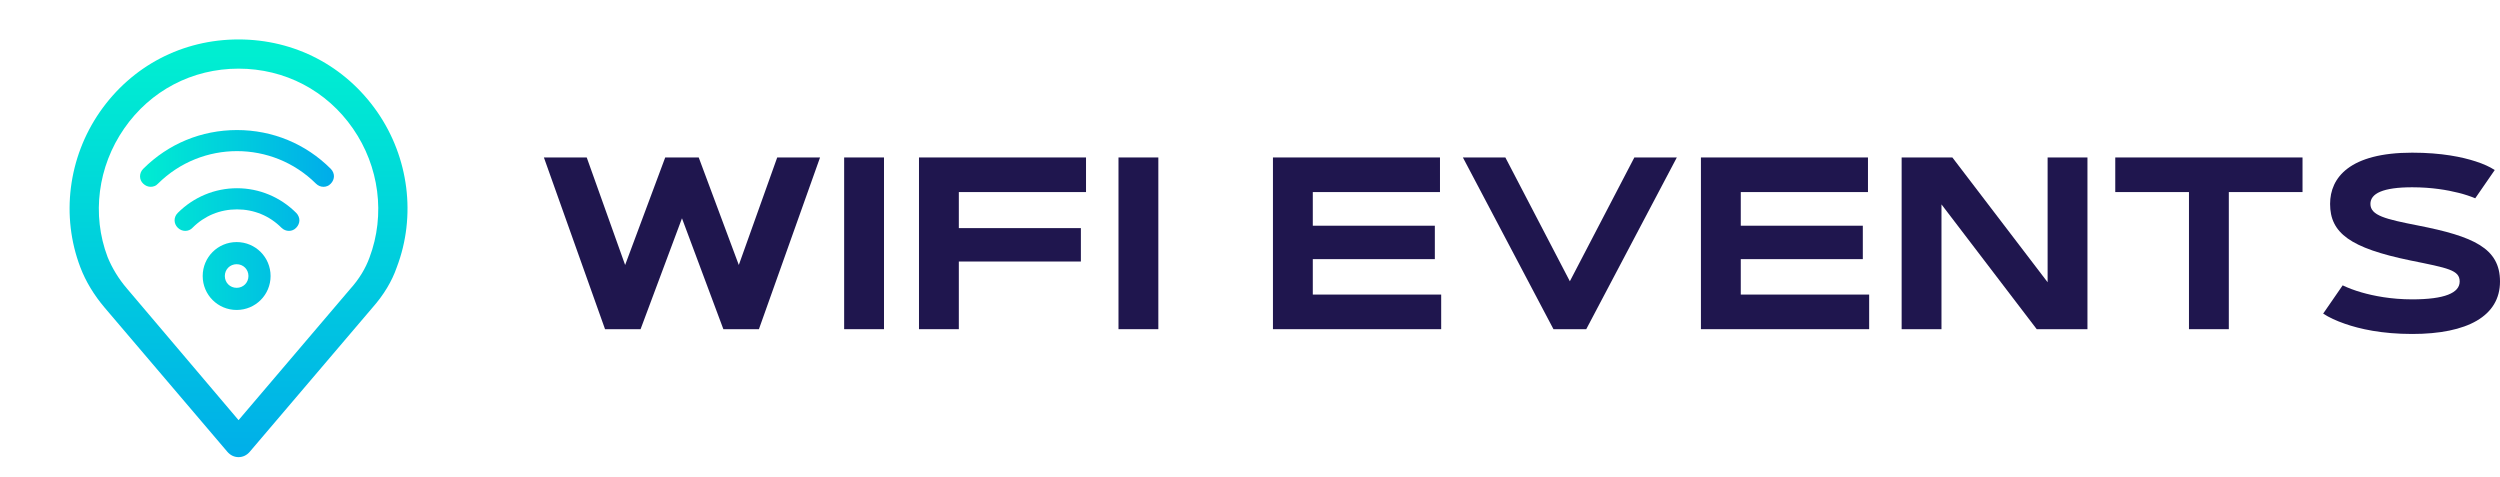
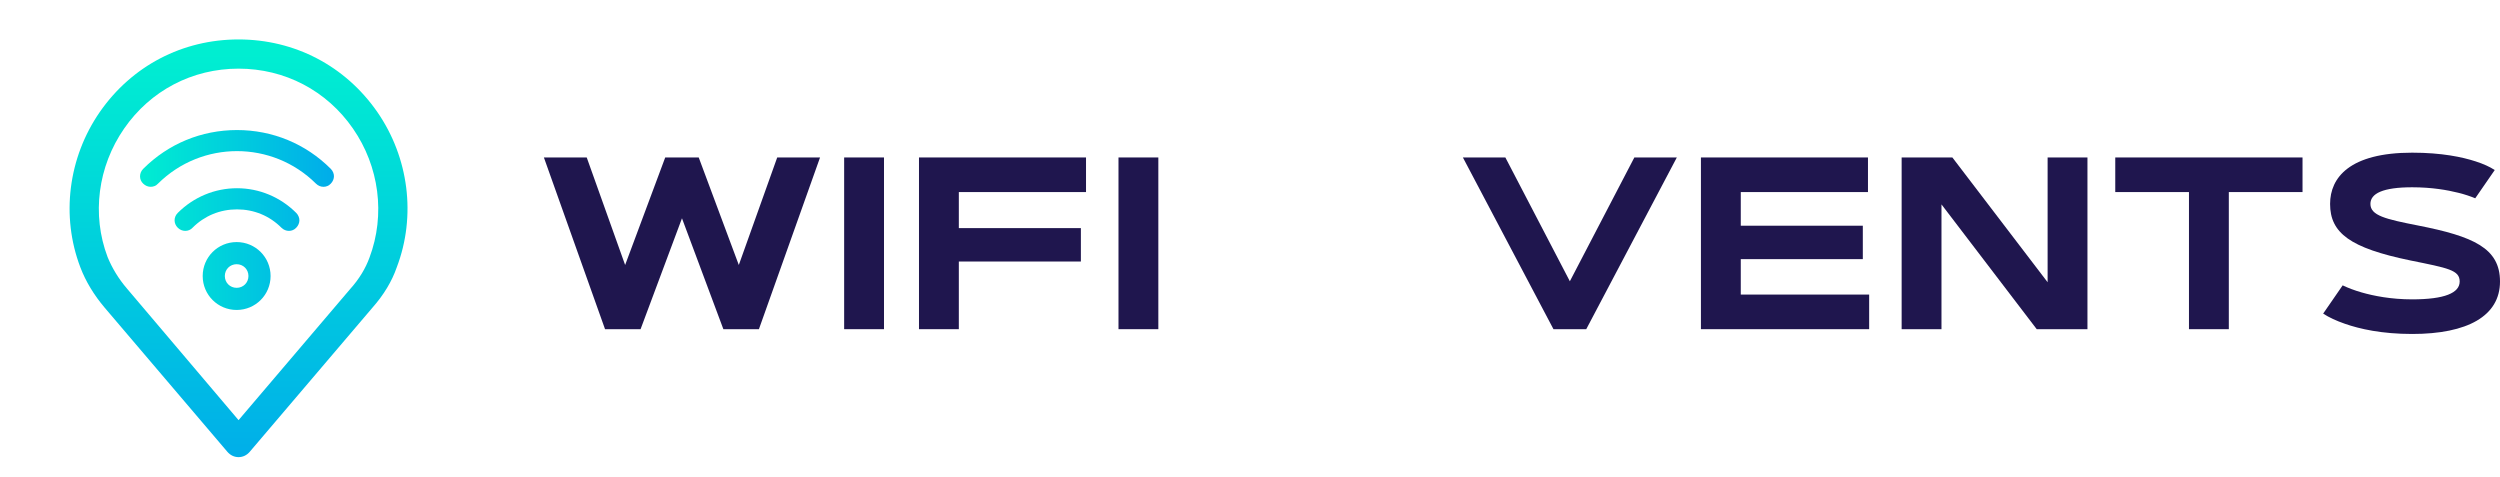
<svg xmlns="http://www.w3.org/2000/svg" width="262" height="50" viewBox="0 0 262 50" fill="none">
  <path d="M75.809 34.498H79.534L85.941 16.502H81.452L77.427 27.771L73.226 16.502H69.715L65.514 27.771L61.489 16.502H57L63.408 34.498H67.132L71.471 22.877L75.809 34.498Z" fill="#1F164E" />
  <path d="M88.467 34.498H92.643V16.502H88.467V34.498Z" fill="#1F164E" />
  <path d="M100.485 23.906V20.129H113.815V16.502H96.31V34.498H100.485V27.407H113.276V23.906H100.485Z" fill="#1F164E" />
  <path d="M117.218 34.498H121.394V16.502H117.218V34.498Z" fill="#1F164E" />
-   <path d="M137.581 23.655V20.129H150.91V16.502H133.405V34.498H151.036V30.871H137.581V27.157H150.371V23.655H137.581Z" fill="#1F164E" />
  <path d="M164.521 29.478L157.762 16.502H153.311L162.803 34.498H166.239L175.732 16.502H171.28L164.521 29.478Z" fill="#1F164E" />
  <path d="M182.433 23.655V20.129H195.763V16.502H178.257V34.498H195.888V30.871H182.433V27.157H195.223V23.655H182.433Z" fill="#1F164E" />
  <path d="M199.292 34.498H203.467V21.421L213.449 34.498H218.765V16.502H214.59V29.579L204.608 16.502H199.292V34.498Z" fill="#1F164E" />
  <path d="M221.68 16.502V20.129H229.404V34.498H233.58V20.129H241.304V16.502H221.68Z" fill="#1F164E" />
  <path d="M261.448 17.82C260.934 17.481 260.27 17.18 259.454 16.916C258.063 16.464 255.906 16 252.796 16C246.25 16 244.194 18.61 244.194 21.371C244.194 24.421 246.288 25.989 252.608 27.295C256.558 28.098 257.774 28.299 257.774 29.503C257.774 30.695 256.207 31.373 252.796 31.373C250.576 31.373 248.758 31.009 247.492 30.645C246.752 30.432 246.087 30.181 245.511 29.905L243.467 32.867C244.081 33.268 244.846 33.62 245.749 33.933C247.291 34.473 249.611 35 252.796 35C258.589 35 262 33.118 262 29.503C262 26.002 259.216 24.772 253.398 23.63C250 22.965 248.42 22.588 248.42 21.371C248.42 20.279 249.724 19.627 252.796 19.627C254.865 19.627 256.483 19.916 257.636 20.204C258.301 20.367 258.89 20.568 259.404 20.781L261.448 17.82Z" fill="#1F164E" />
  <path d="M39.541 11.735C36.174 6.888 30.868 4.133 25 4.133C19.133 4.133 13.827 6.888 10.46 11.735C7.143 16.531 6.378 22.653 8.419 28.01C8.98 29.49 9.847 30.919 10.97 32.245L23.827 47.347C24.133 47.704 24.541 47.908 25 47.908C25.459 47.908 25.868 47.704 26.174 47.347L39.031 32.245C40.204 30.919 41.072 29.49 41.582 28.01C43.623 22.653 42.858 16.531 39.541 11.735ZM38.725 26.99C38.317 28.112 37.653 29.235 36.684 30.306L25 44.031L13.317 30.255C12.398 29.184 11.735 28.061 11.276 26.939C9.592 22.5 10.255 17.449 13.011 13.47C15.766 9.49 20.153 7.194 25 7.194C29.847 7.194 34.235 9.49 36.99 13.47C39.745 17.449 40.408 22.5 38.725 26.99Z" fill="url(#paint0_linear)" />
  <path d="M21.242 28.927C21.242 30.898 22.828 32.484 24.8 32.484C26.772 32.484 28.357 30.898 28.357 28.927C28.357 26.954 26.772 25.369 24.8 25.369C22.828 25.369 21.242 26.954 21.242 28.927ZM26.037 28.927C26.037 29.622 25.496 30.164 24.8 30.164C24.104 30.164 23.562 29.622 23.562 28.927C23.562 28.23 24.104 27.689 24.8 27.689C25.496 27.689 26.037 28.23 26.037 28.927Z" fill="url(#paint1_linear)" />
  <path d="M18.629 23.865C19.073 24.308 19.775 24.308 20.181 23.865C21.438 22.608 23.063 21.943 24.837 21.943C26.611 21.943 28.236 22.608 29.493 23.865C29.936 24.308 30.638 24.308 31.045 23.865C31.266 23.643 31.377 23.347 31.377 23.089C31.377 22.83 31.266 22.535 31.045 22.313C29.382 20.65 27.165 19.726 24.837 19.726C22.509 19.726 20.292 20.65 18.629 22.313C18.186 22.756 18.186 23.421 18.629 23.865Z" fill="url(#paint2_linear)" />
  <path d="M15.008 17.694C14.565 18.137 14.565 18.839 15.008 19.246C15.452 19.689 16.154 19.689 16.56 19.246C21.142 14.701 28.532 14.701 33.114 19.246C33.557 19.689 34.259 19.689 34.666 19.246C34.888 19.024 34.998 18.728 34.998 18.47C34.998 18.211 34.888 17.915 34.666 17.694C32.042 15.07 28.569 13.629 24.837 13.629C21.105 13.629 17.632 15.07 15.008 17.694Z" fill="url(#paint3_linear)" />
  <defs>
    <linearGradient id="paint0_linear" x1="25" y1="4.932" x2="25" y2="49.553" gradientUnits="userSpaceOnUse">
      <stop stop-color="#00EFD1" />
      <stop offset="1" stop-color="#00ACEA" />
    </linearGradient>
    <linearGradient id="paint1_linear" x1="13.586" y1="28.927" x2="35.498" y2="28.927" gradientUnits="userSpaceOnUse">
      <stop stop-color="#00EFD1" />
      <stop offset="1" stop-color="#00ACEA" />
    </linearGradient>
    <linearGradient id="paint2_linear" x1="14.121" y1="21.962" x2="35.06" y2="21.962" gradientUnits="userSpaceOnUse">
      <stop stop-color="#00EFD1" />
      <stop offset="1" stop-color="#00ACEA" />
    </linearGradient>
    <linearGradient id="paint3_linear" x1="14.121" y1="16.604" x2="35.06" y2="16.604" gradientUnits="userSpaceOnUse">
      <stop stop-color="#00EFD1" />
      <stop offset="1" stop-color="#00ACEA" />
    </linearGradient>
  </defs>
</svg>